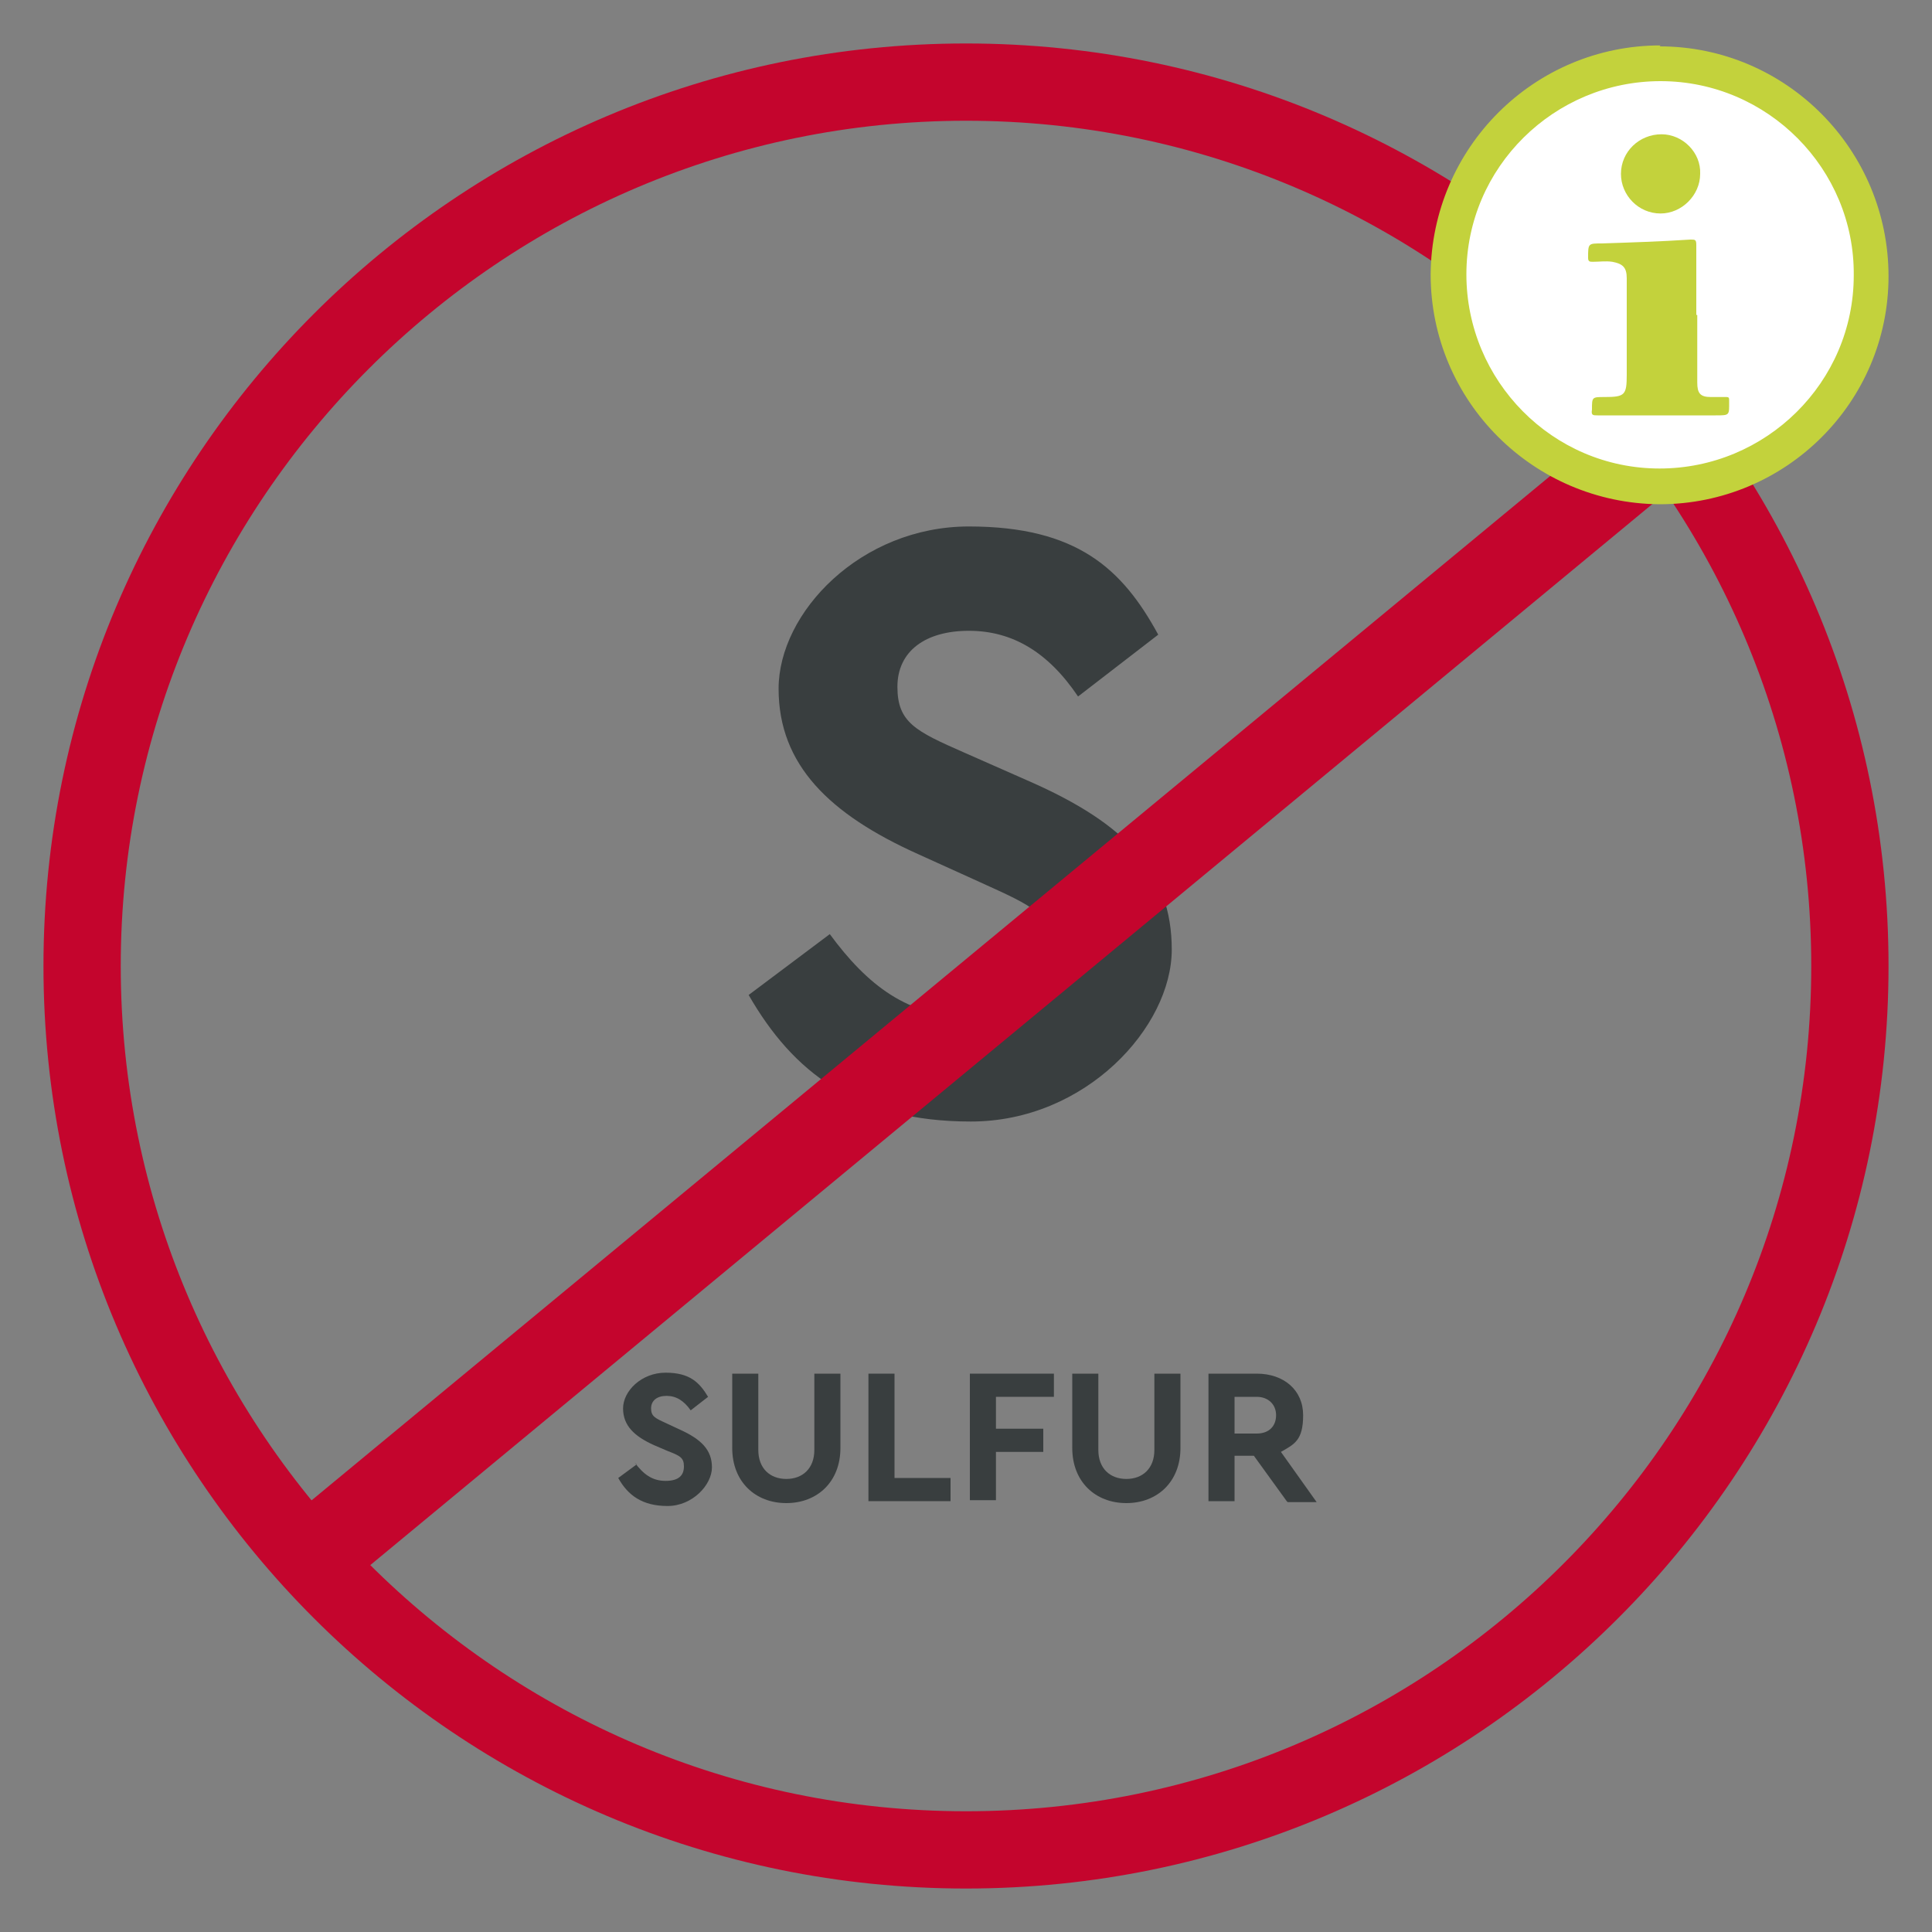
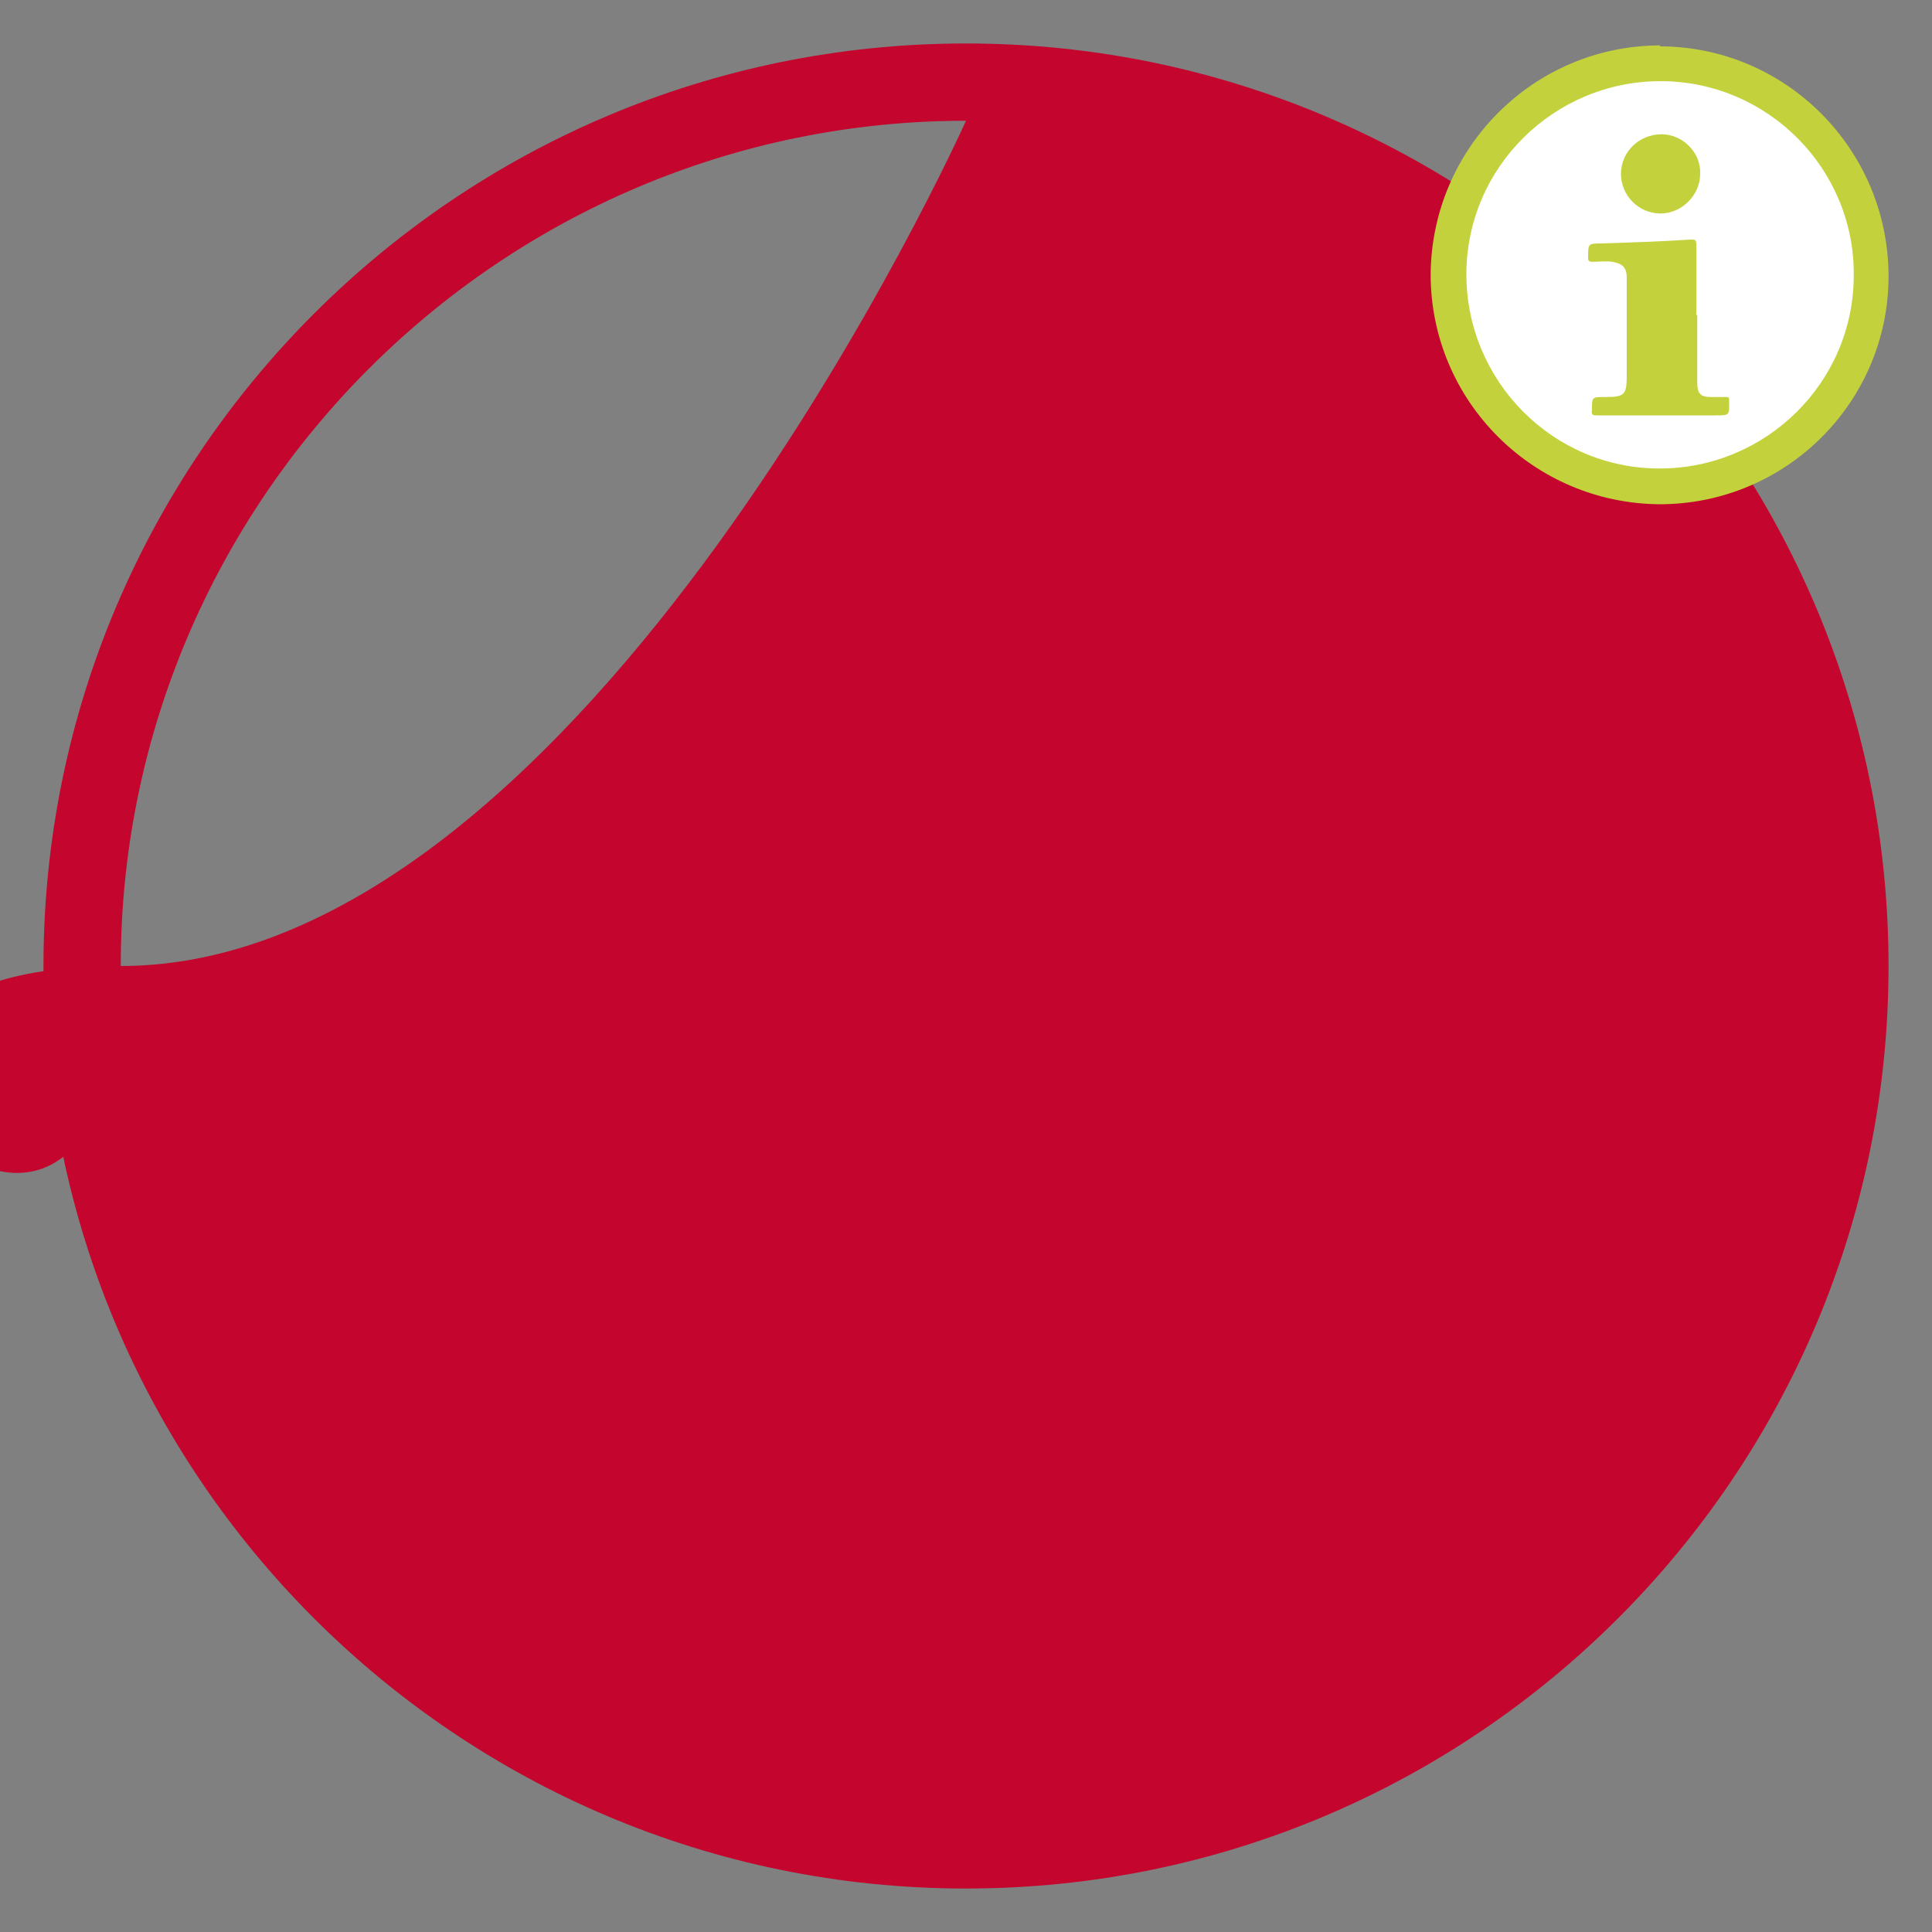
<svg xmlns="http://www.w3.org/2000/svg" id="a" viewBox="0 0 200 200">
  <rect x="0" y="0" width="200" height="200" fill="#808080" stroke="none" />
  <defs>
    <style> .cls-1 { fill: #c4052d; } .cls-1, .cls-2, .cls-3, .cls-4 { stroke-width: 0px; } .cls-2 { fill: #c3d23c; } .cls-3 { fill: #393e3f; } .cls-4 { fill: #fff; } </style>
  </defs>
-   <path class="cls-3" d="M85.9,96.7c3.9,5.3,8.1,8.6,14.6,8.6s8.5-2.5,8.5-6.6-1.9-4.8-7.6-7.4l-6.4-2.9c-9.1-4.1-14.4-9.2-14.4-17.1s8.5-16.8,19.7-16.8,15.9,4.4,19.6,11.2l-8.3,6.4c-3.1-4.6-6.8-6.8-11.3-6.8s-7.4,2.1-7.4,5.8,1.9,4.6,6.9,6.8l6.8,3c10,4.4,14.7,9.4,14.7,17.4s-8.9,17.8-20.8,17.8-18.4-5.1-23-13.1c0,0,8.4-6.3,8.4-6.3Z" />
  <g>
-     <path class="cls-3" d="M65.7,151.4c.9,1.2,1.8,1.9,3.2,1.9s1.9-.6,1.9-1.5-.4-1.1-1.7-1.6l-1.4-.6c-2-.9-3.2-2-3.2-3.8s1.9-3.7,4.4-3.7,3.5,1,4.4,2.5l-1.8,1.4c-.7-1-1.5-1.5-2.5-1.5s-1.6.5-1.6,1.3.4,1,1.5,1.5l1.5.7c2.2,1,3.3,2.1,3.3,3.9s-2,4-4.6,4-4.1-1.1-5.1-2.9c0,0,1.9-1.4,1.9-1.4Z" />
-     <path class="cls-3" d="M75.8,142.2h2.7v7.9c0,1.9,1.2,3,2.9,3s2.9-1.1,2.9-3v-7.9h2.7v7.7c0,3.5-2.4,5.7-5.6,5.7s-5.6-2.2-5.6-5.7v-7.7Z" />
    <path class="cls-3" d="M89.9,142.2h2.7v10.8h5.8v2.4h-8.5v-13.2Z" />
    <path class="cls-3" d="M100.4,142.2h8.7v2.4h-6v3.3h4.9v2.4h-4.9v5h-2.7v-13.2h0Z" />
    <path class="cls-3" d="M111,142.2h2.7v7.9c0,1.9,1.2,3,2.9,3s2.9-1.1,2.9-3v-7.9h2.7v7.7c0,3.5-2.4,5.7-5.6,5.7s-5.6-2.2-5.6-5.7v-7.7Z" />
    <path class="cls-3" d="M133.2,155.4l-3.4-4.7h-2v4.7h-2.7v-13.2h5c2.8,0,4.8,1.7,4.8,4.3s-.9,3-2.3,3.8l3.7,5.2h-3ZM127.8,148.4h2.3c1.3,0,2-.8,2-1.9s-.8-1.9-2-1.9h-2.3v3.8Z" />
  </g>
  <g>
-     <path class="cls-1" d="M100,12.5c48.2,0,87.5,39.2,87.5,87.5s-39.2,87.5-87.5,87.5S12.5,148.2,12.5,100,51.8,12.5,100,12.5M100,4.5C47.3,4.5,4.5,47.3,4.5,100s42.8,95.5,95.5,95.5,95.5-42.8,95.5-95.5S152.7,4.5,100,4.5h0Z" />
+     <path class="cls-1" d="M100,12.5s-39.2,87.5-87.5,87.5S12.5,148.2,12.5,100,51.8,12.5,100,12.5M100,4.5C47.3,4.5,4.5,47.3,4.5,100s42.8,95.5,95.5,95.5,95.5-42.8,95.5-95.5S152.7,4.5,100,4.5h0Z" />
    <polygon class="cls-1" points="176.1 48 36.3 163.7 30.7 156.6 170.6 40.9 176.1 48" />
  </g>
  <g>
    <circle class="cls-4" cx="171.8" cy="28.4" r="21.8" />
    <g>
      <path class="cls-2" d="M171.9,4.7c-13.1,0-23.7,10.6-23.8,23.7,0,13.1,10.6,23.7,23.7,23.8,13.1,0,23.7-10.6,23.7-23.6,0-13.1-10.6-23.8-23.7-23.8ZM171.8,48.5c-11.1,0-20-9.1-20-20.1,0-11.1,9.1-20,20.1-20,11.1,0,20.1,9.1,20,20.1,0,11.1-9.1,20-20.1,20Z" />
      <path class="cls-2" d="M175.7,32.6c0,2.3,0,4.7,0,7,0,1.1.3,1.5,1.4,1.5.5,0,1.1,0,1.6,0,.3,0,.3.1.3.4,0,1.5.1,1.5-1.4,1.5-4.1,0-8.1,0-12.2,0-.5,0-.7,0-.6-.6,0-1.3,0-1.3,1.3-1.3,2.1,0,2.3-.2,2.3-2.3,0-3.3,0-6.7,0-10,0-1.1-.4-1.5-1.5-1.7-.7-.1-1.3,0-2,0-.3,0-.5,0-.5-.4,0-1.5,0-1.5,1.4-1.5,3.1-.1,6.1-.2,9.2-.4.5,0,.6,0,.6.6,0,2.4,0,4.8,0,7.2Z" />
      <path class="cls-2" d="M176,18c0,2.2-1.9,4.1-4.1,4.1-2.3,0-4.1-1.9-4.1-4.1,0-2.3,1.9-4.1,4.2-4.1,2.2,0,4.1,1.9,4,4.1Z" />
    </g>
  </g>
</svg>